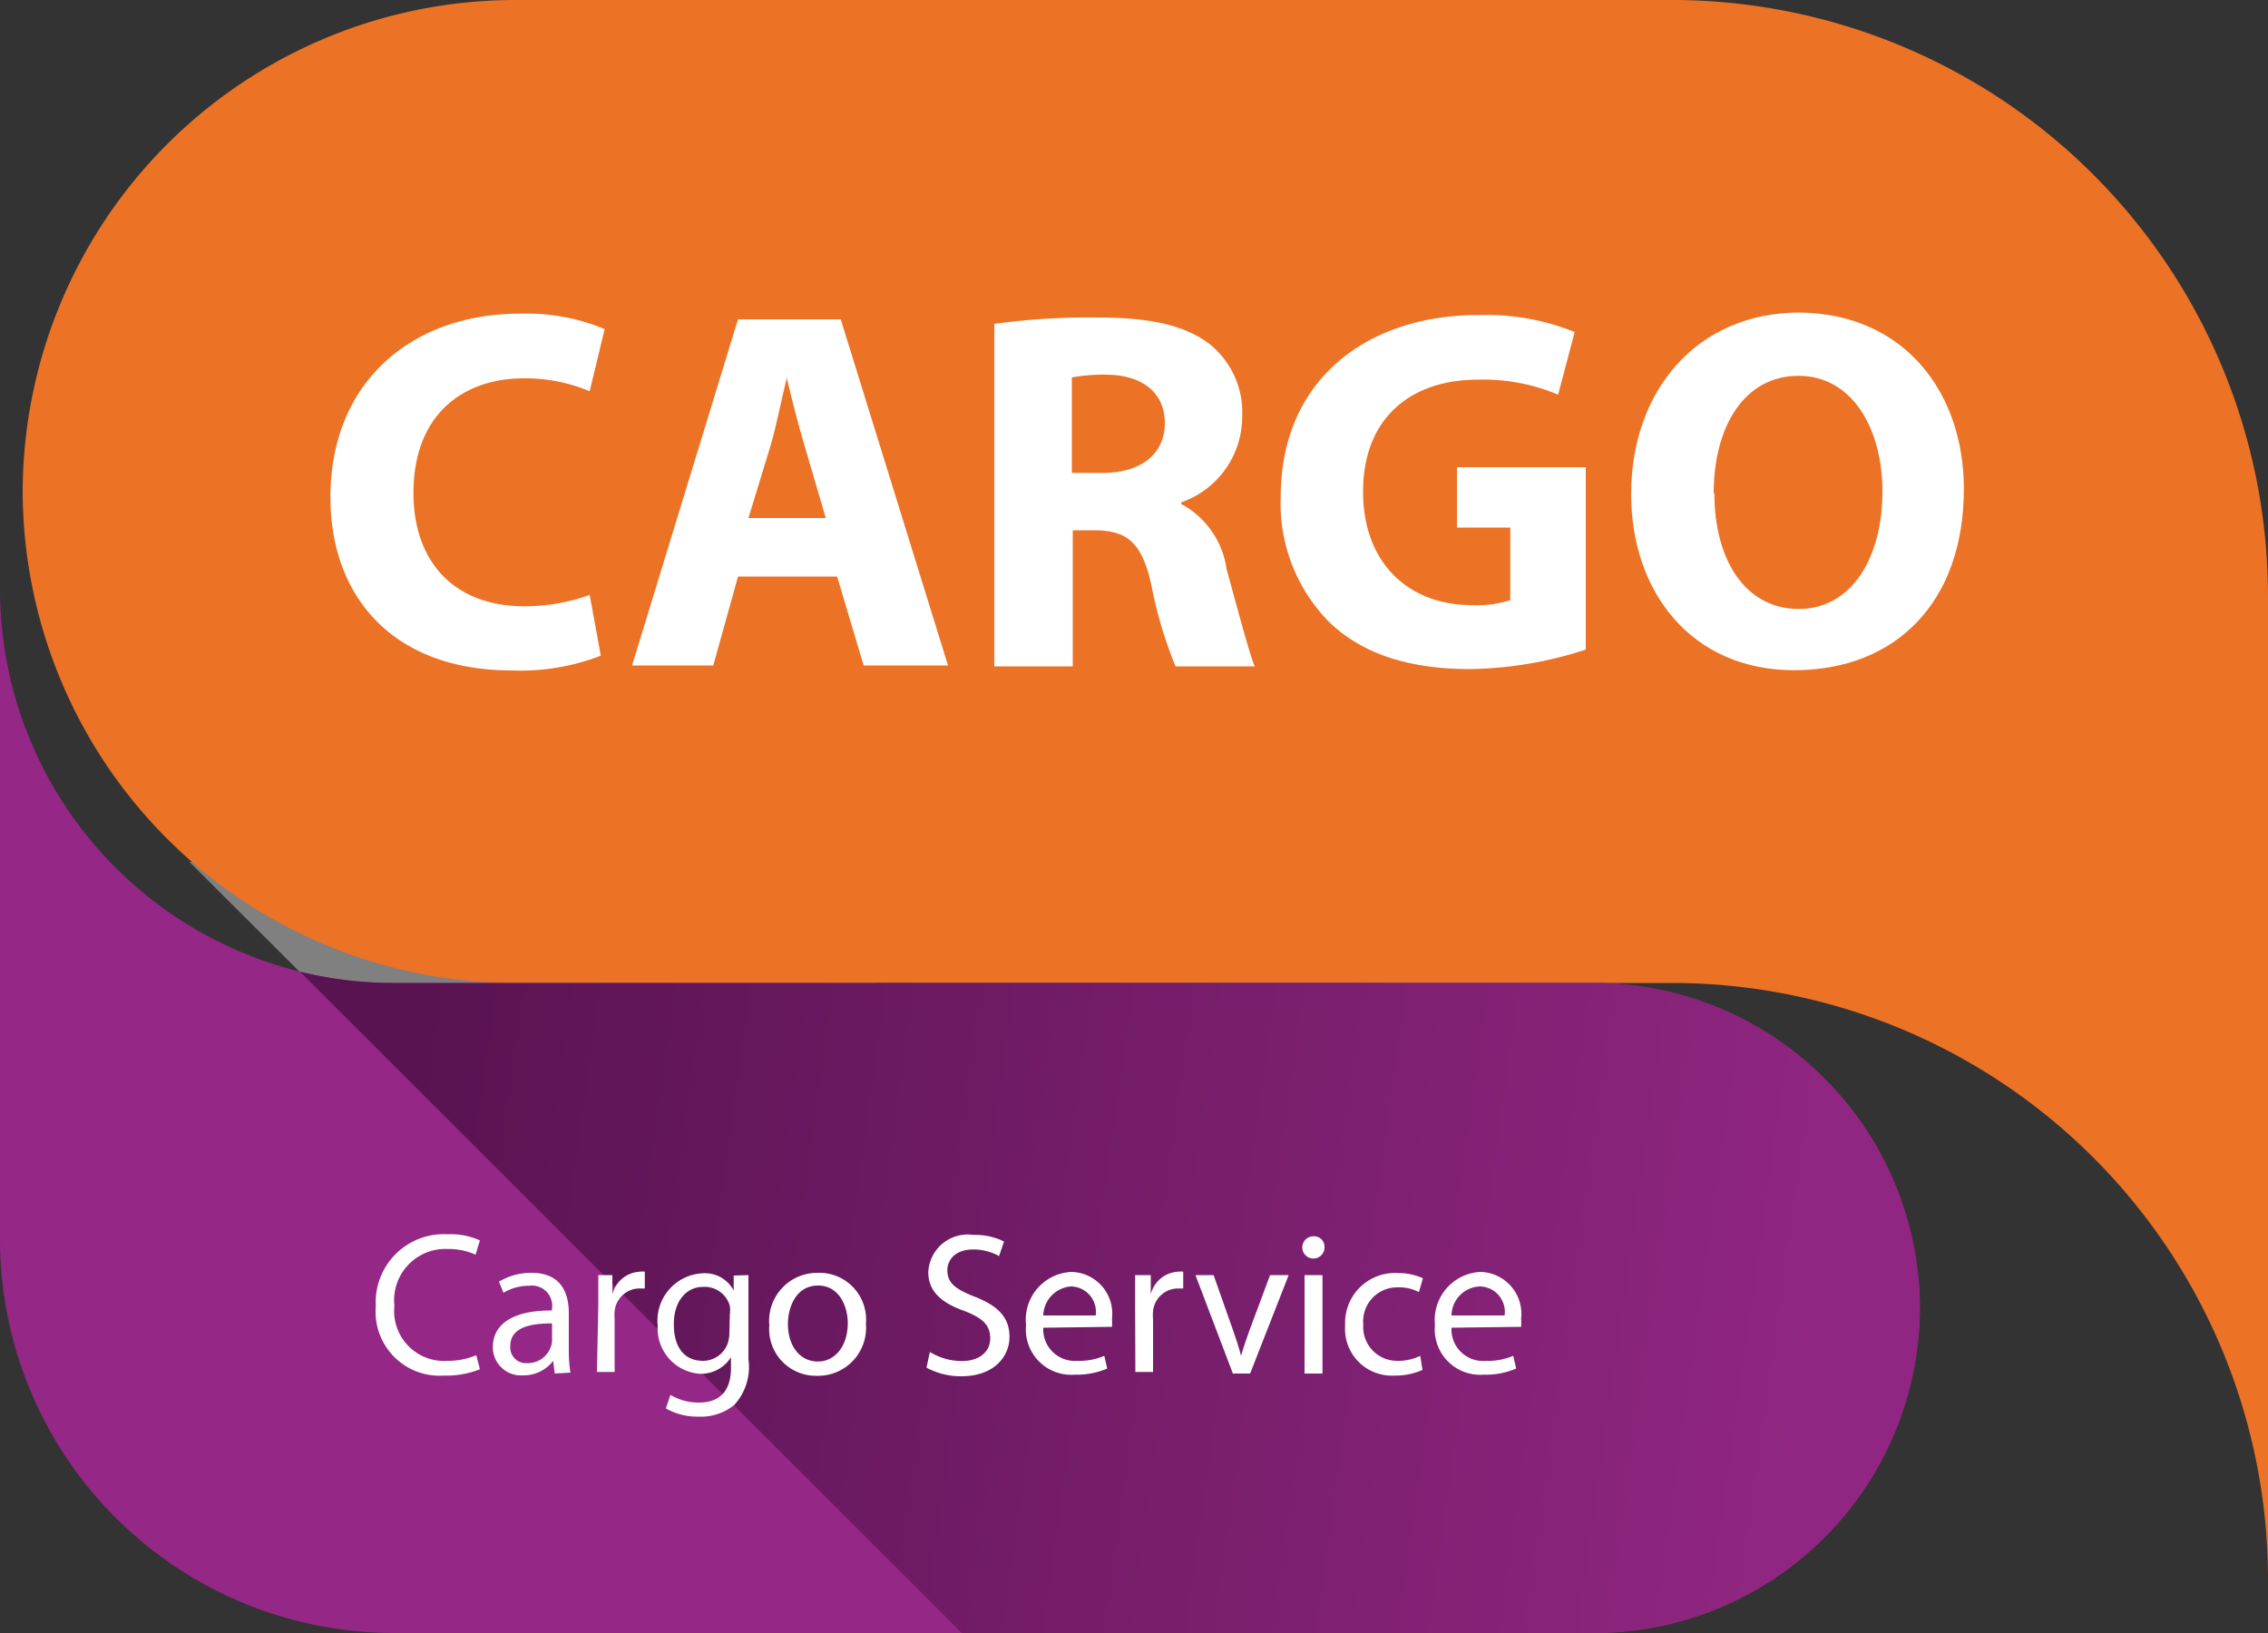
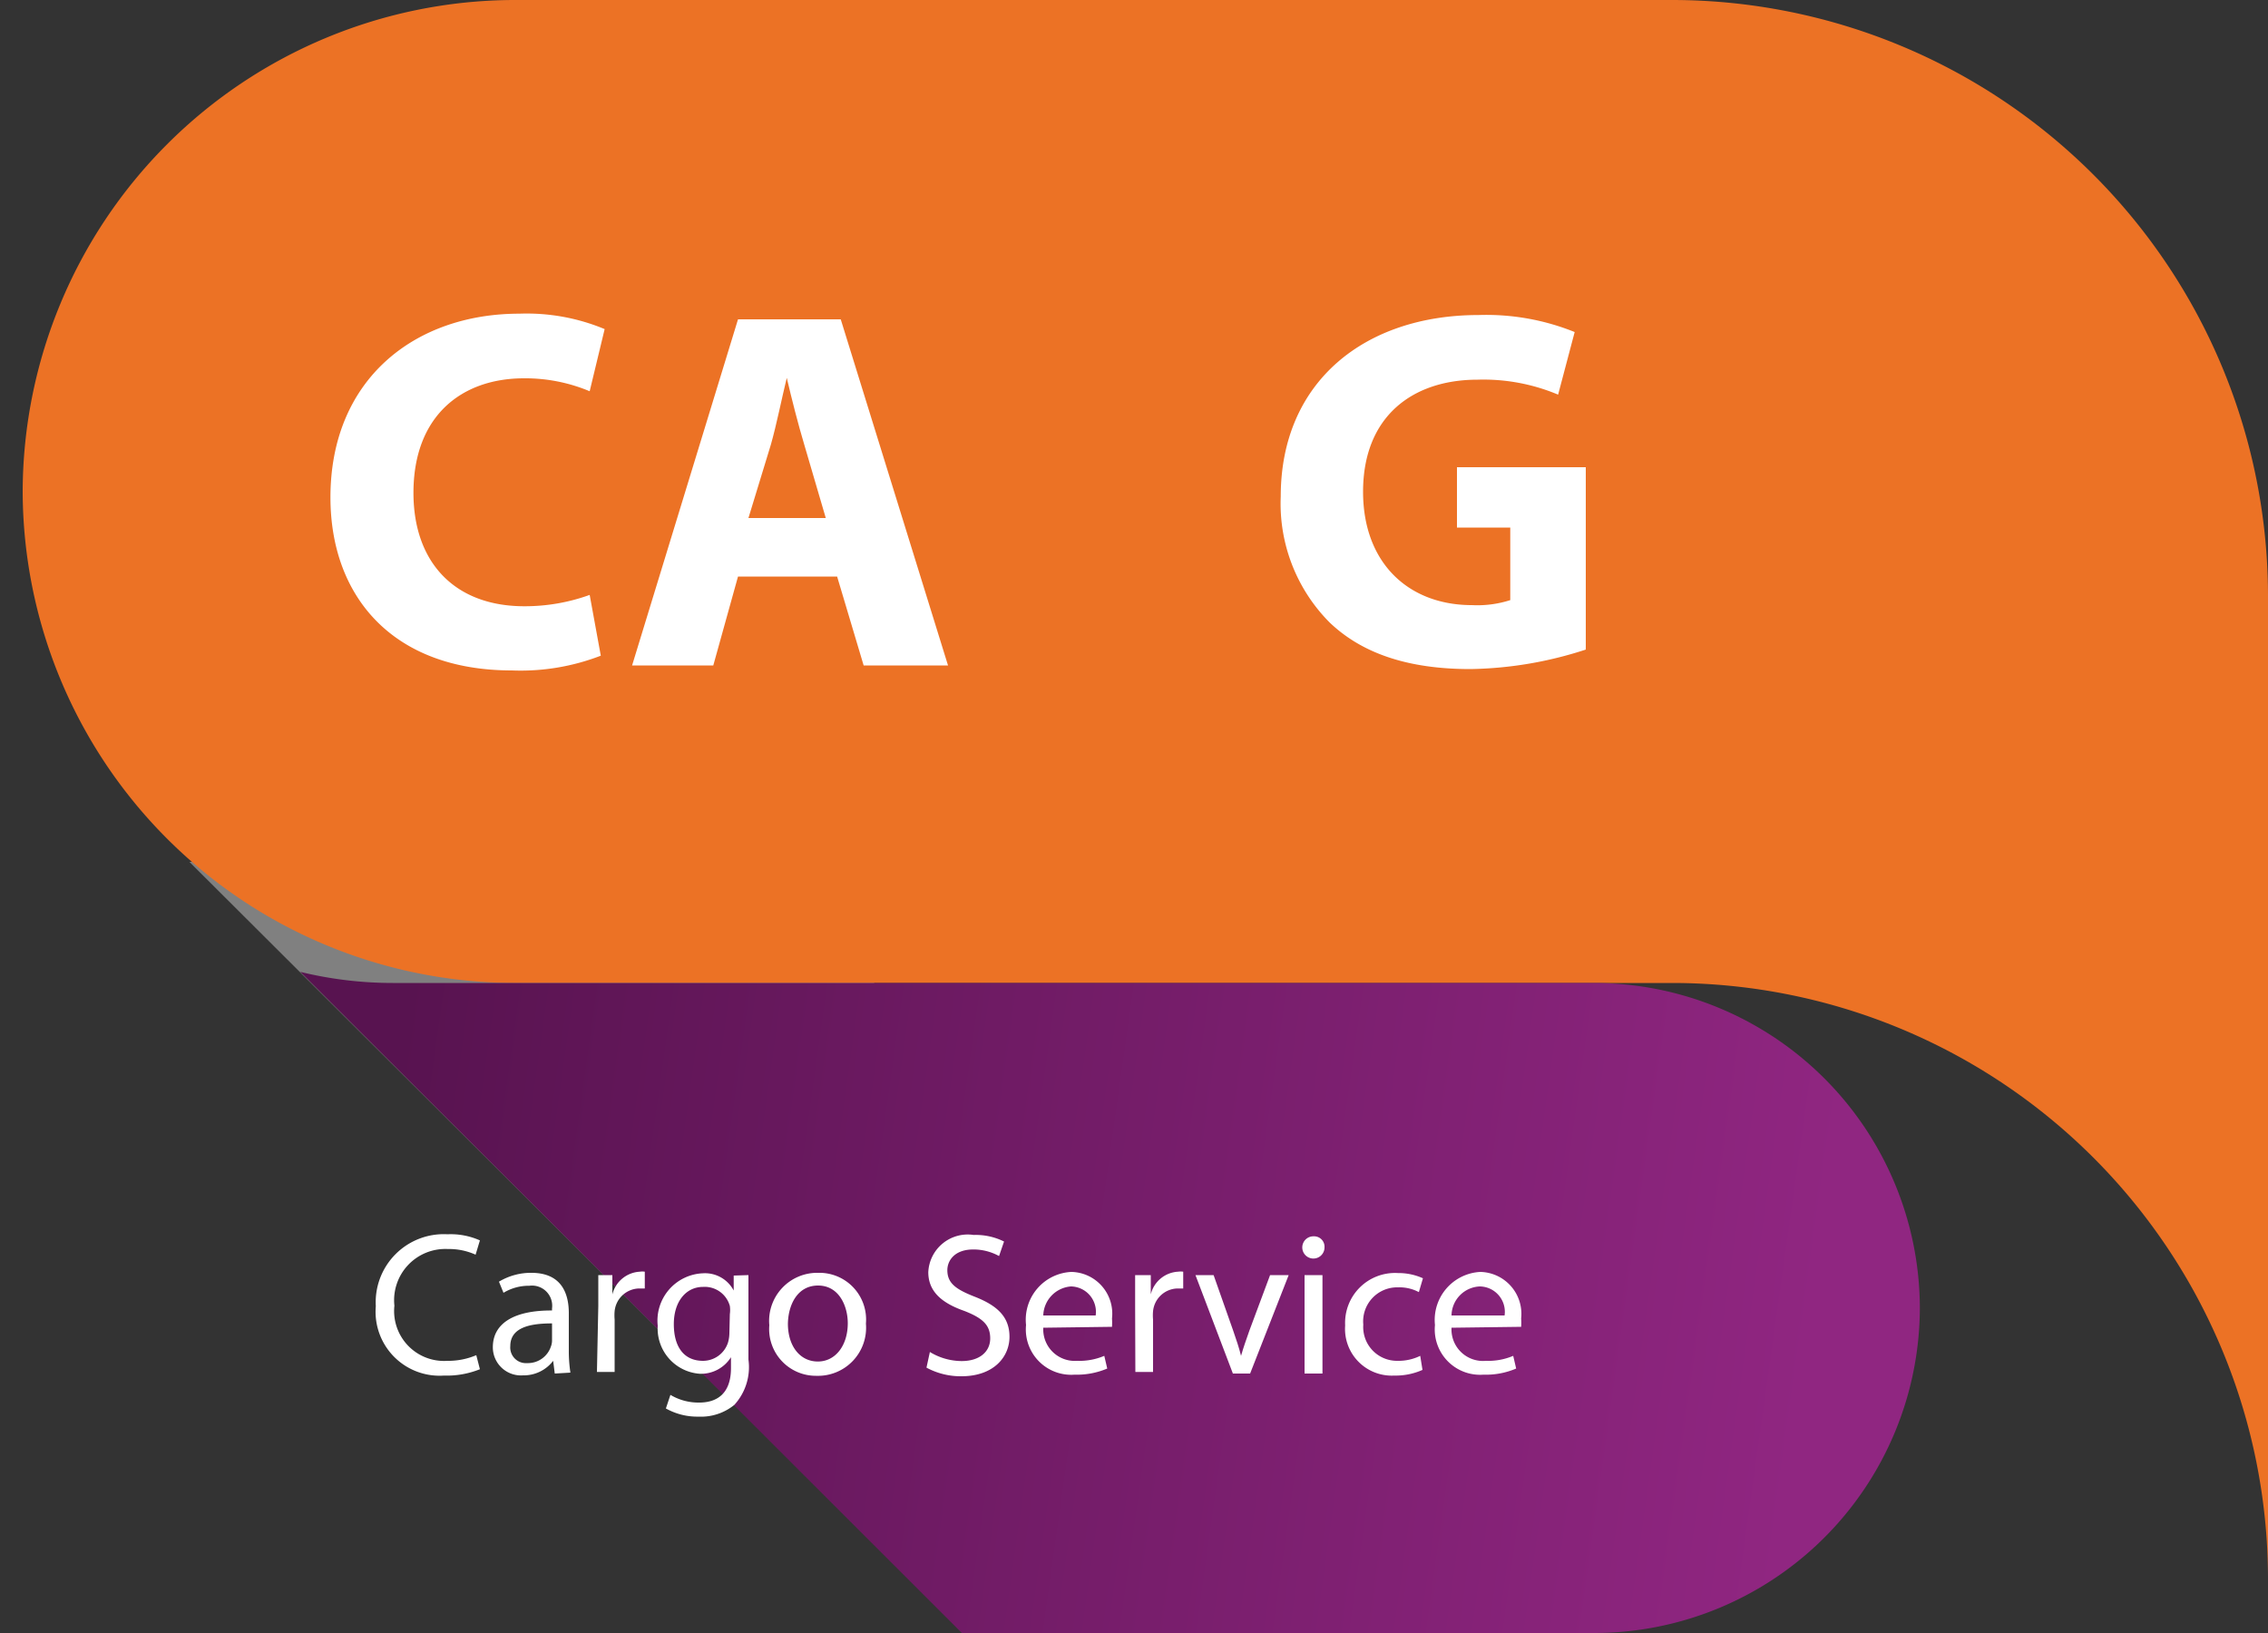
<svg xmlns="http://www.w3.org/2000/svg" id="Layer_1" data-name="Layer 1" viewBox="0 0 100 72">
  <rect x="0" y="0" width="100" height="72" fill="#333333" stroke="none" />
  <defs>
    <style>.cls-1{fill:gray;}.cls-1,.cls-2,.cls-3,.cls-4{fill-rule:evenodd;}.cls-2{fill:#ec7225;}.cls-3{fill:#952786;}.cls-4{fill:url(#GradientFill_1);}.cls-5{fill:#fff;}</style>
    <linearGradient id="GradientFill_1" x1="79.62" y1="60.87" x2="16.69" y2="52.02" gradientUnits="userSpaceOnUse">
      <stop offset="0" stop-color="#902681" />
      <stop offset="1" stop-color="#581350" />
    </linearGradient>
  </defs>
  <title>cargo-icon</title>
  <path class="cls-1" d="M8.35,38,29.09,58.68c3.54-5.69,9.26-14.92,12.13-19.8l-12.45-.5Z" />
  <path class="cls-2" d="M73.78,0H22.62A21.73,21.73,0,0,0,1,21.67H1A21.73,21.73,0,0,0,22.62,43.34H73.78A26.29,26.29,0,0,1,100,69.55V26.21A26.29,26.29,0,0,0,73.78,0Z" />
-   <path class="cls-3" d="M17.34,72h53A14.37,14.37,0,0,0,84.65,57.67h0A14.37,14.37,0,0,0,70.32,43.34h-53A17.38,17.38,0,0,1,0,26V54.67A17.38,17.38,0,0,0,17.34,72Z" />
  <path class="cls-4" d="M42.41,72H70.32A14.37,14.37,0,0,0,84.65,57.67h0A14.37,14.37,0,0,0,70.32,43.34h-53a17.2,17.2,0,0,1-4.08-.49Z" />
  <path class="cls-5" d="M26.49,28.91a9.8,9.8,0,0,1-3.92.65c-5.27,0-8-3.28-8-7.63,0-5.2,3.71-8.1,8.33-8.1a8.94,8.94,0,0,1,3.76.68L26,17.25a7.36,7.36,0,0,0-2.9-.57c-2.74,0-4.87,1.65-4.87,5.05,0,3.06,1.81,5,4.89,5a8.41,8.41,0,0,0,2.88-.5Z" />
  <path class="cls-5" d="M32.54,25.42l-1.09,3.92H27.87l4.67-15.26h4.53L41.8,29.34H38.08l-1.17-3.92Zm3.87-2.58-.95-3.24c-.27-.9-.55-2-.77-2.94h0c-.22.9-.45,2.06-.7,2.94L33,22.84Z" />
-   <path class="cls-5" d="M43.84,14.28A30.37,30.37,0,0,1,48.43,14c2.27,0,3.85.34,4.94,1.2a3.87,3.87,0,0,1,1.4,3.2,4,4,0,0,1-2.69,3.75v.07a3.87,3.87,0,0,1,2,2.86c.47,1.72,1,3.71,1.24,4.3H51.83a19,19,0,0,1-1.06-3.56c-.41-1.9-1.07-2.42-2.47-2.44h-1v6H43.84Zm3.42,6.57h1.36c1.72,0,2.74-.86,2.74-2.2s-1-2.11-2.54-2.13a7.93,7.93,0,0,0-1.56.12Z" />
  <path class="cls-5" d="M69.92,28.64a17.13,17.13,0,0,1-5.09.86c-2.79,0-4.8-.71-6.21-2.06a7.43,7.43,0,0,1-2.15-5.55c0-5.07,3.72-8,8.72-8a10.41,10.41,0,0,1,4.24.75l-.73,2.76a8.49,8.49,0,0,0-3.55-.66c-2.88,0-5.05,1.63-5.05,4.94,0,3.14,2,5,4.8,5a4.74,4.74,0,0,0,1.69-.22v-3.2H64.24V20.6h5.68Z" />
-   <path class="cls-5" d="M86.59,21.55c0,5-3,8-7.49,8s-7.18-3.42-7.18-7.77c0-4.57,2.92-8,7.42-8C84,13.83,86.59,17.34,86.59,21.55Zm-11,.2c0,3,1.41,5.1,3.72,5.1S83,24.63,83,21.66c0-2.74-1.32-5.09-3.7-5.09S75.56,18.79,75.56,21.75Z" />
  <path class="cls-5" d="M21.16,60.37a3.92,3.92,0,0,1-1.59.28,2.82,2.82,0,0,1-3-3.06,3,3,0,0,1,3.16-3.17,3.16,3.16,0,0,1,1.43.27l-.19.63a2.85,2.85,0,0,0-1.22-.25,2.26,2.26,0,0,0-2.36,2.5A2.2,2.2,0,0,0,19.73,60,3.15,3.15,0,0,0,21,59.75Z" />
  <path class="cls-5" d="M24.46,60.56,24.39,60h0a1.63,1.63,0,0,1-1.33.64,1.24,1.24,0,0,1-1.33-1.24c0-1.05.93-1.63,2.61-1.62v-.09a.89.89,0,0,0-1-1A2.16,2.16,0,0,0,22.2,57L22,56.51a2.73,2.73,0,0,1,1.43-.39c1.33,0,1.65.91,1.65,1.78v1.62a6.46,6.46,0,0,0,.07,1Zm-.12-2.21c-.86,0-1.84.13-1.84,1a.69.69,0,0,0,.74.75,1.07,1.07,0,0,0,1.05-.73.74.74,0,0,0,.05-.25Z" />
  <path class="cls-5" d="M26.38,57.58c0-.51,0-.95,0-1.36H27l0,.85h0a1.32,1.32,0,0,1,1.21-1,.73.73,0,0,1,.22,0v.74l-.27,0a1.11,1.11,0,0,0-1.06,1,2.13,2.13,0,0,0,0,.37v2.31h-.78Z" />
  <path class="cls-5" d="M33,56.22c0,.32,0,.67,0,1.2v2.52a2.47,2.47,0,0,1-.62,2,2.32,2.32,0,0,1-1.58.52,2.82,2.82,0,0,1-1.44-.36l.2-.6a2.4,2.4,0,0,0,1.27.34c.81,0,1.4-.42,1.4-1.52v-.48h0a1.56,1.56,0,0,1-1.38.73,2,2,0,0,1-1.85-2.12,2.09,2.09,0,0,1,2-2.31,1.43,1.43,0,0,1,1.35.76h0l0-.66Zm-.82,1.72a1.28,1.28,0,0,0,0-.36A1.15,1.15,0,0,0,31,56.74c-.75,0-1.29.64-1.29,1.64S30.15,60,31,60a1.16,1.16,0,0,0,1.1-.81,1.58,1.58,0,0,0,.06-.42Z" />
  <path class="cls-5" d="M38.18,58.36A2.12,2.12,0,0,1,36,60.66a2.06,2.06,0,0,1-2.08-2.23,2.12,2.12,0,0,1,2.15-2.31A2.06,2.06,0,0,1,38.18,58.36Zm-3.44,0c0,1,.54,1.67,1.32,1.67s1.32-.71,1.32-1.69c0-.73-.37-1.66-1.31-1.66S34.74,57.58,34.74,58.4Z" />
  <path class="cls-5" d="M41,59.61a2.72,2.72,0,0,0,1.4.4c.8,0,1.26-.42,1.26-1s-.32-.89-1.14-1.21c-1-.35-1.59-.86-1.59-1.71a1.74,1.74,0,0,1,2-1.64,2.8,2.8,0,0,1,1.34.29l-.22.64a2.34,2.34,0,0,0-1.14-.29c-.83,0-1.14.5-1.14.91,0,.57.36.84,1.2,1.17,1,.39,1.54.89,1.54,1.77s-.69,1.74-2.12,1.74a3.17,3.17,0,0,1-1.54-.38Z" />
  <path class="cls-5" d="M46,58.54A1.39,1.39,0,0,0,47.49,60a2.82,2.82,0,0,0,1.2-.22l.13.56a3.43,3.43,0,0,1-1.44.27,2,2,0,0,1-2.14-2.19,2.11,2.11,0,0,1,2-2.34,1.84,1.84,0,0,1,1.79,2.05,3.12,3.12,0,0,1,0,.37ZM48.31,58a1.12,1.12,0,0,0-1.09-1.28A1.32,1.32,0,0,0,46,58Z" />
  <path class="cls-5" d="M50.05,57.58c0-.51,0-.95,0-1.36h.69l0,.85h0a1.31,1.31,0,0,1,1.2-1,.85.85,0,0,1,.23,0v.74l-.27,0a1.11,1.11,0,0,0-1.06,1,2.1,2.1,0,0,0,0,.37v2.31h-.78Z" />
  <path class="cls-5" d="M53.51,56.22l.86,2.44c.14.4.26.76.35,1.12h0c.1-.36.23-.72.37-1.12L56,56.22h.82l-1.7,4.34h-.76l-1.65-4.34Z" />
  <path class="cls-5" d="M58.4,55a.49.49,0,1,1-.48-.49A.46.46,0,0,1,58.4,55Zm-.88,5.56V56.22h.79v4.34Z" />
  <path class="cls-5" d="M62.72,60.4a2.92,2.92,0,0,1-1.25.25,2.06,2.06,0,0,1-2.16-2.21,2.2,2.2,0,0,1,2.33-2.31,2.62,2.62,0,0,1,1.1.23l-.18.61a1.83,1.83,0,0,0-.92-.21,1.5,1.5,0,0,0-1.53,1.64A1.49,1.49,0,0,0,61.62,60a2.19,2.19,0,0,0,1-.22Z" />
  <path class="cls-5" d="M64,58.54A1.39,1.39,0,0,0,65.52,60a2.82,2.82,0,0,0,1.2-.22l.13.56a3.39,3.39,0,0,1-1.44.27,2,2,0,0,1-2.14-2.19,2.12,2.12,0,0,1,2-2.34,1.85,1.85,0,0,1,1.8,2.05,2.73,2.73,0,0,1,0,.37ZM66.34,58a1.12,1.12,0,0,0-1.09-1.28A1.3,1.3,0,0,0,64,58Z" />
</svg>